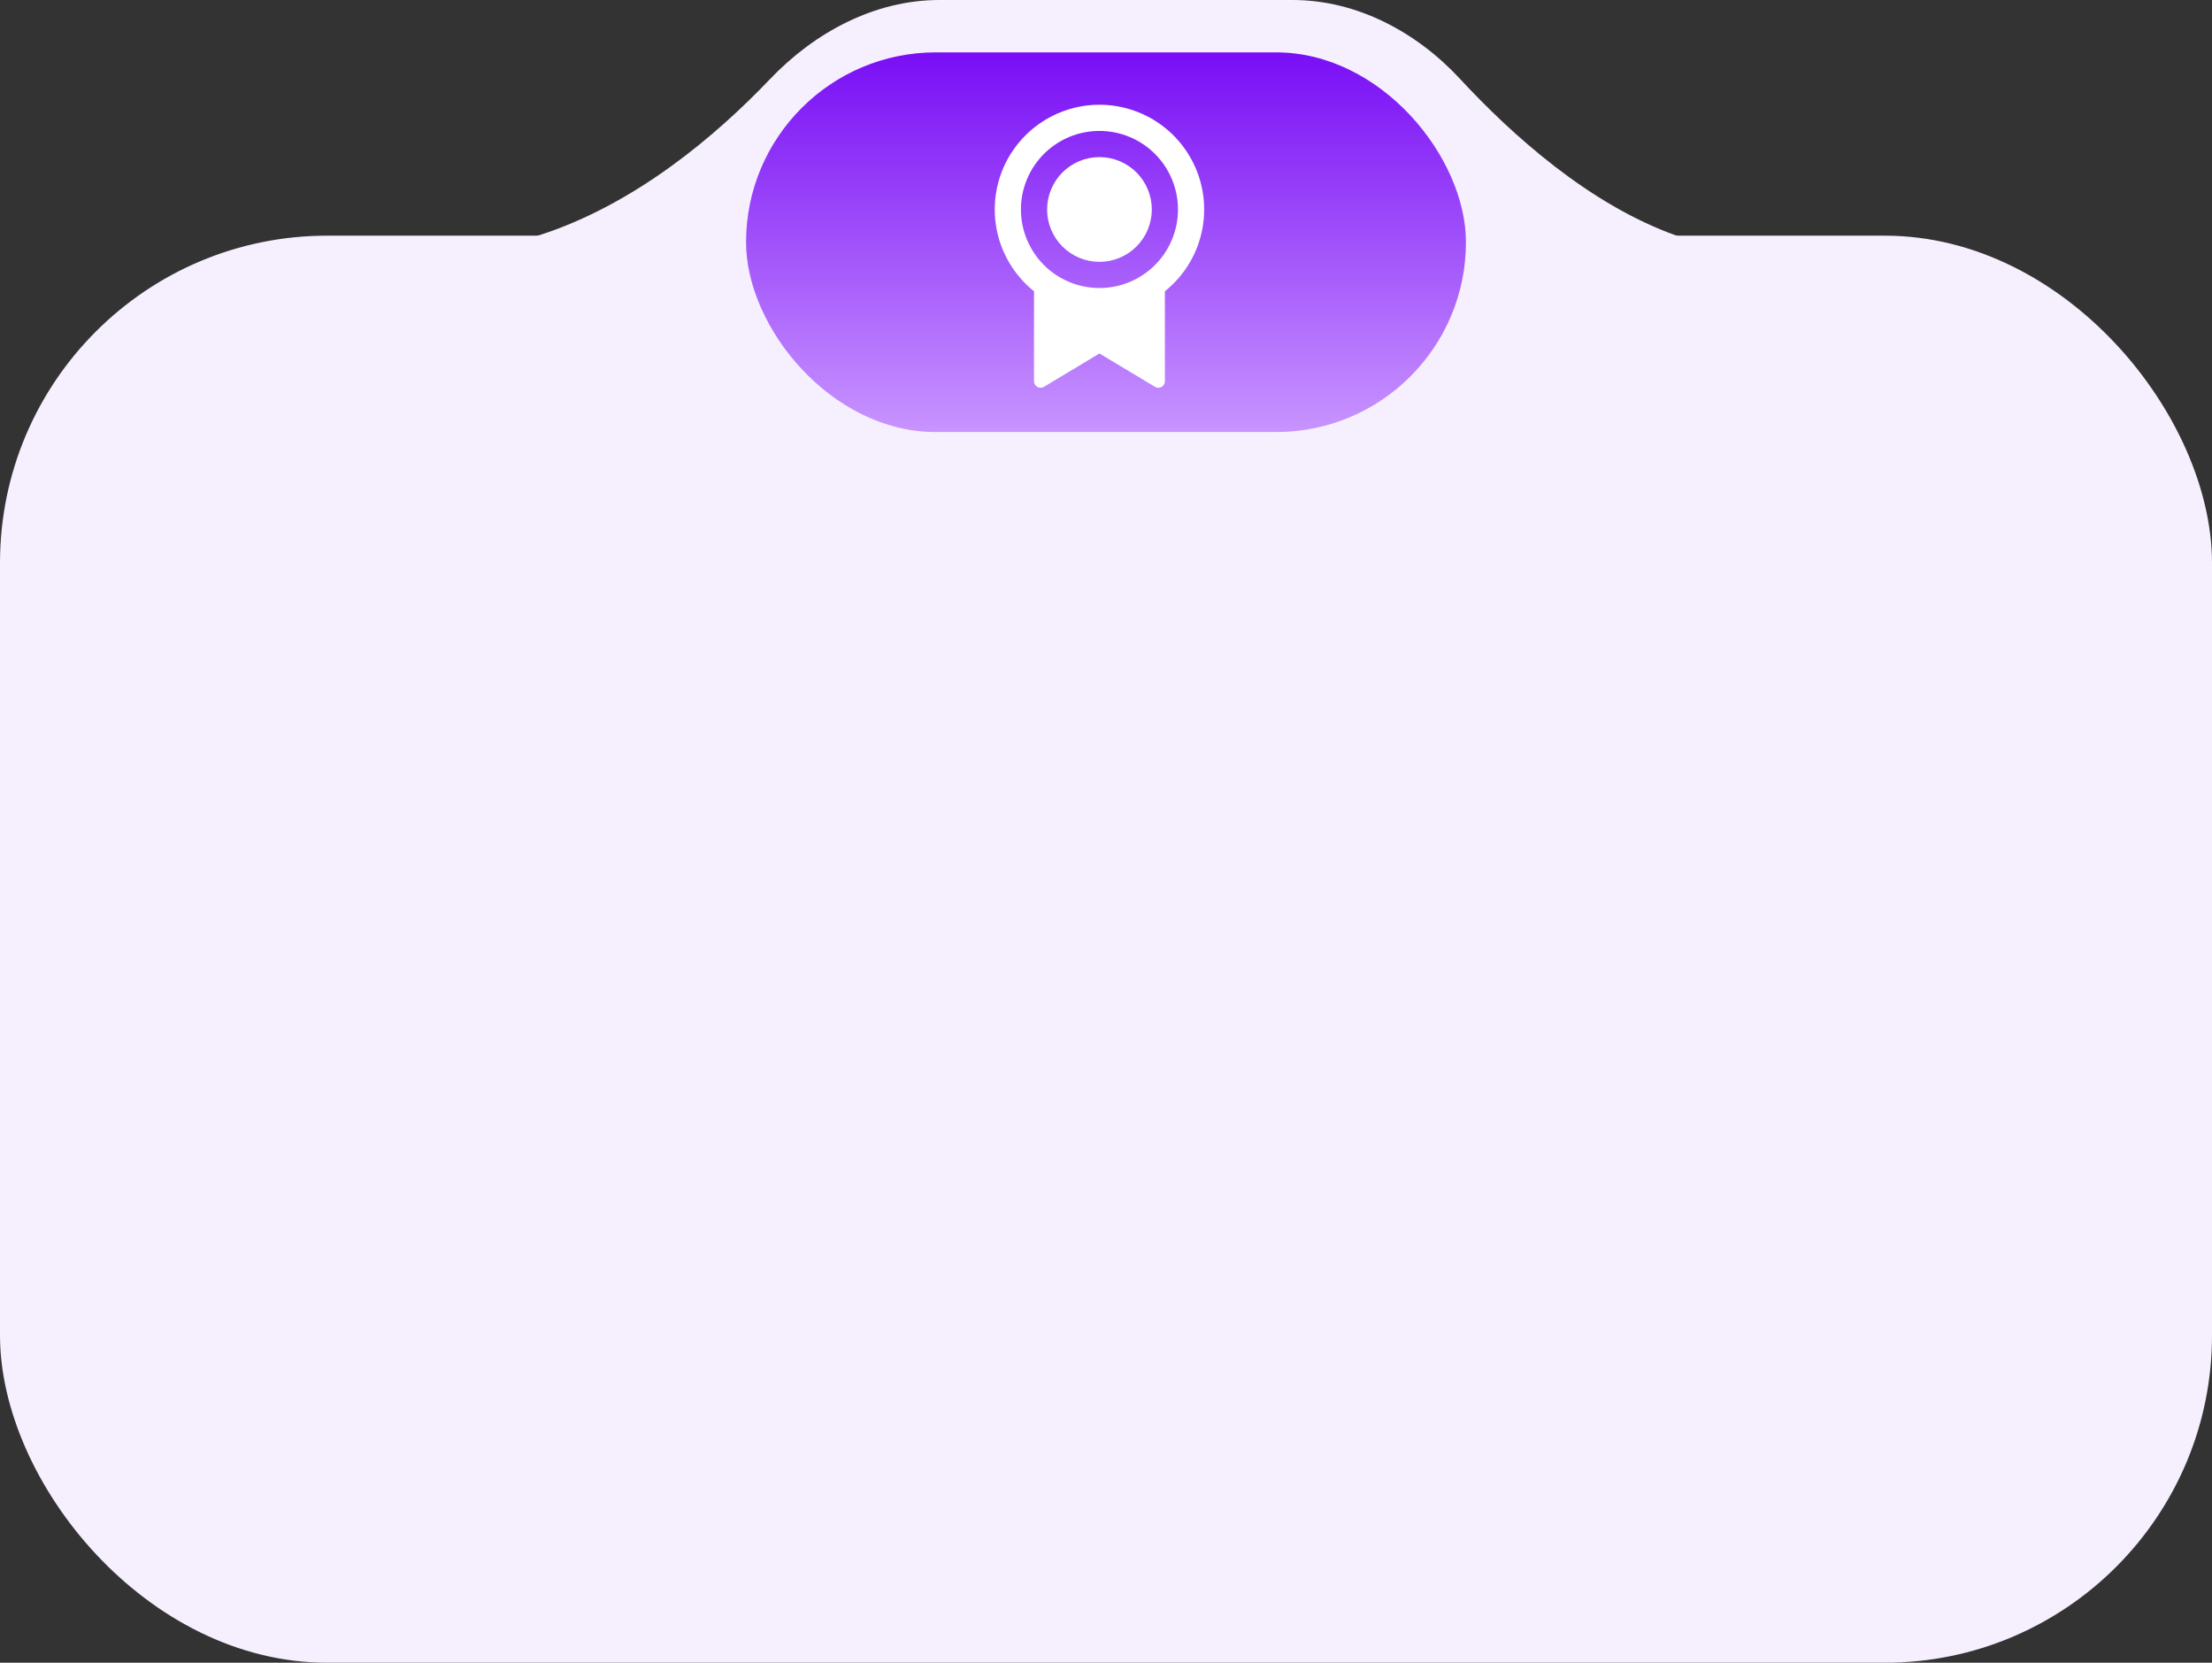
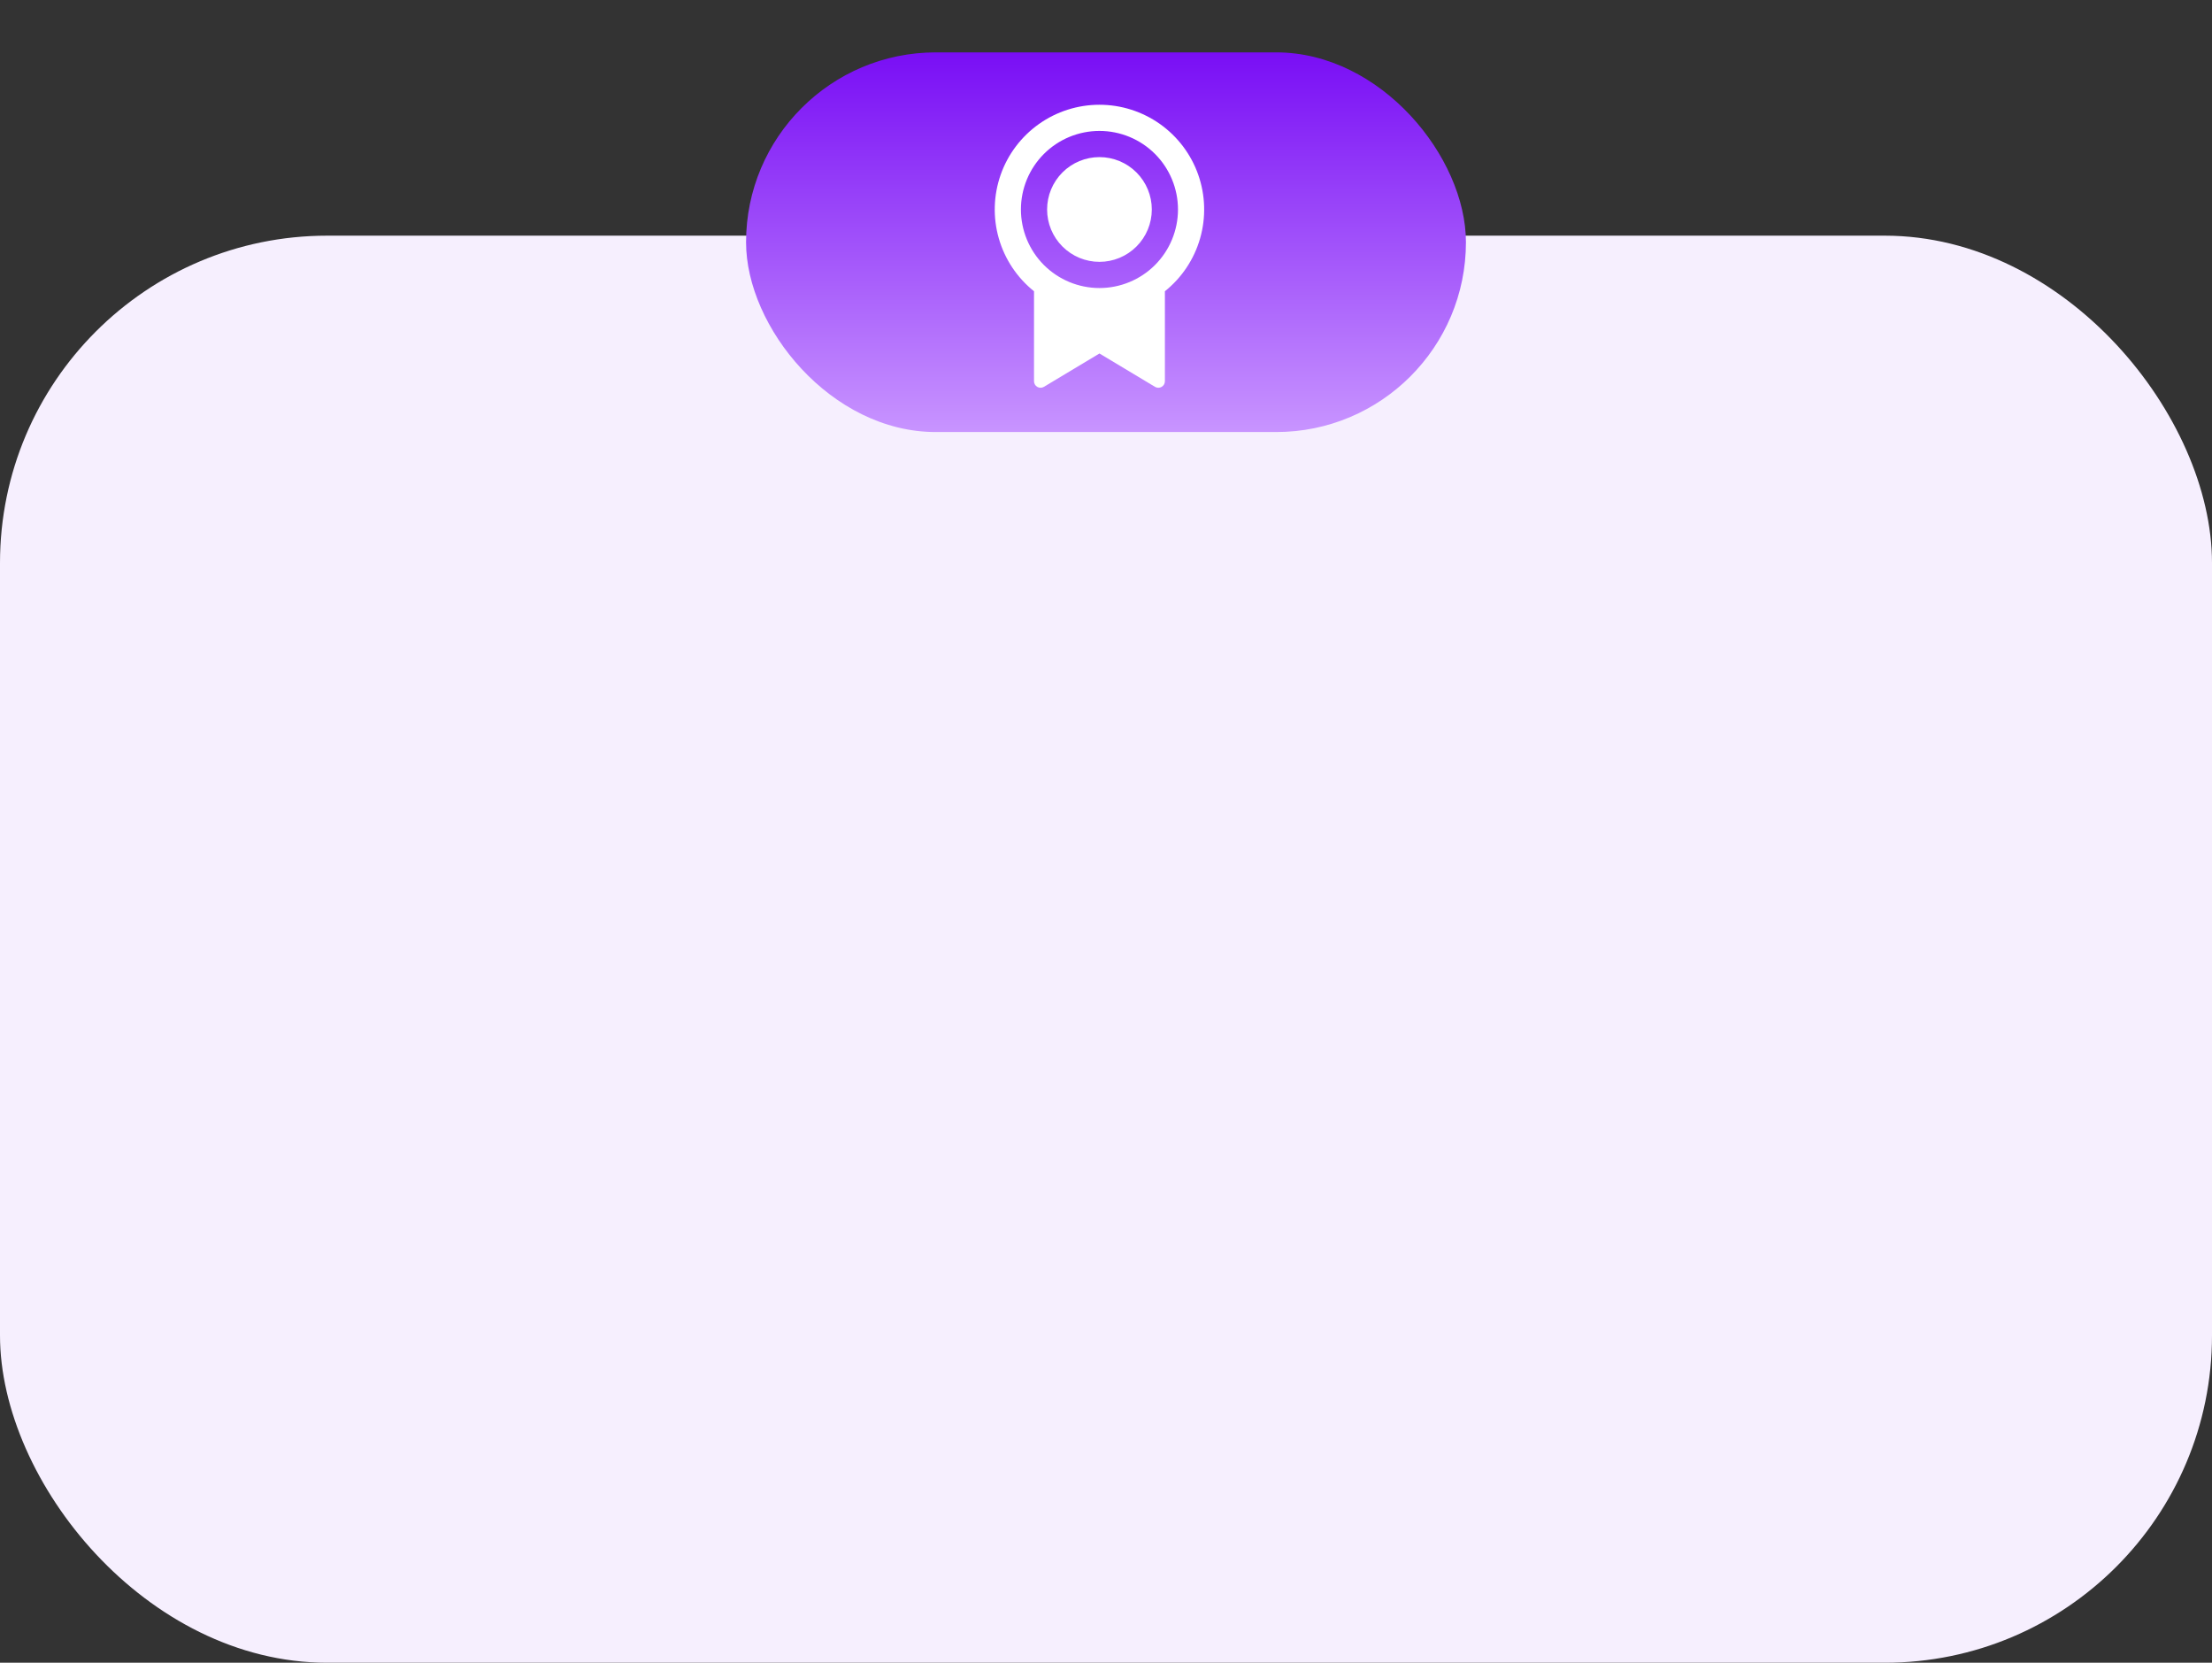
<svg xmlns="http://www.w3.org/2000/svg" width="169" height="127" viewBox="0 0 169 127" fill="none">
  <rect x="0" y="0" width="169" height="127" fill="#333333" stroke="none" />
-   <path d="M58.826 6.045C62.234 2.472 66.828 0 71.765 0H98.754C103.658 0 108.224 2.435 111.556 6.034C115.499 10.292 121.438 15.642 128.094 18C134.218 20.17 134.83 25.668 133.982 30.494C133.021 35.959 127.613 39 122.064 39H46.03C40.621 39 35.308 36.115 34.318 30.797C33.407 25.9 34.105 20.215 41.094 18C48.526 15.644 54.766 10.301 58.826 6.045Z" fill="#F6EFFE" />
  <rect y="18" width="169" height="109" rx="25" fill="#F6EFFE" />
  <rect x="57" y="4" width="55" height="29" rx="14.5" fill="url(#paint0_linear_2222_1283)" />
  <path d="M89 22.245V29.117C89 29.205 88.977 29.292 88.932 29.369C88.888 29.445 88.823 29.509 88.746 29.552C88.67 29.596 88.582 29.618 88.494 29.617C88.406 29.616 88.319 29.591 88.243 29.546L84 27L79.757 29.546C79.681 29.591 79.594 29.616 79.506 29.617C79.417 29.618 79.33 29.596 79.253 29.552C79.176 29.508 79.112 29.445 79.068 29.368C79.023 29.291 79 29.204 79 29.116V22.246C77.706 21.21 76.766 19.798 76.309 18.204C75.853 16.611 75.903 14.915 76.451 13.351C77 11.787 78.022 10.433 79.374 9.474C80.726 8.516 82.343 8.001 84 8.001C85.657 8.001 87.274 8.516 88.626 9.474C89.978 10.433 91 11.787 91.549 13.351C92.097 14.915 92.147 16.611 91.691 18.204C91.234 19.798 90.294 21.21 89 22.246V22.245ZM84 22C85.591 22 87.117 21.368 88.243 20.243C89.368 19.117 90 17.591 90 16C90 14.409 89.368 12.883 88.243 11.757C87.117 10.632 85.591 10 84 10C82.409 10 80.883 10.632 79.757 11.757C78.632 12.883 78 14.409 78 16C78 17.591 78.632 19.117 79.757 20.243C80.883 21.368 82.409 22 84 22V22ZM84 20C82.939 20 81.922 19.578 81.172 18.828C80.421 18.078 80 17.061 80 16C80 14.939 80.421 13.922 81.172 13.171C81.922 12.421 82.939 12 84 12C85.061 12 86.078 12.421 86.828 13.171C87.579 13.922 88 14.939 88 16C88 17.061 87.579 18.078 86.828 18.828C86.078 19.578 85.061 20 84 20Z" fill="white" />
  <defs>
    <linearGradient id="paint0_linear_2222_1283" x1="84.5" y1="4" x2="84.5" y2="33" gradientUnits="userSpaceOnUse">
      <stop stop-color="#790EF5" />
      <stop offset="1" stop-color="#C894FF" />
    </linearGradient>
  </defs>
</svg>